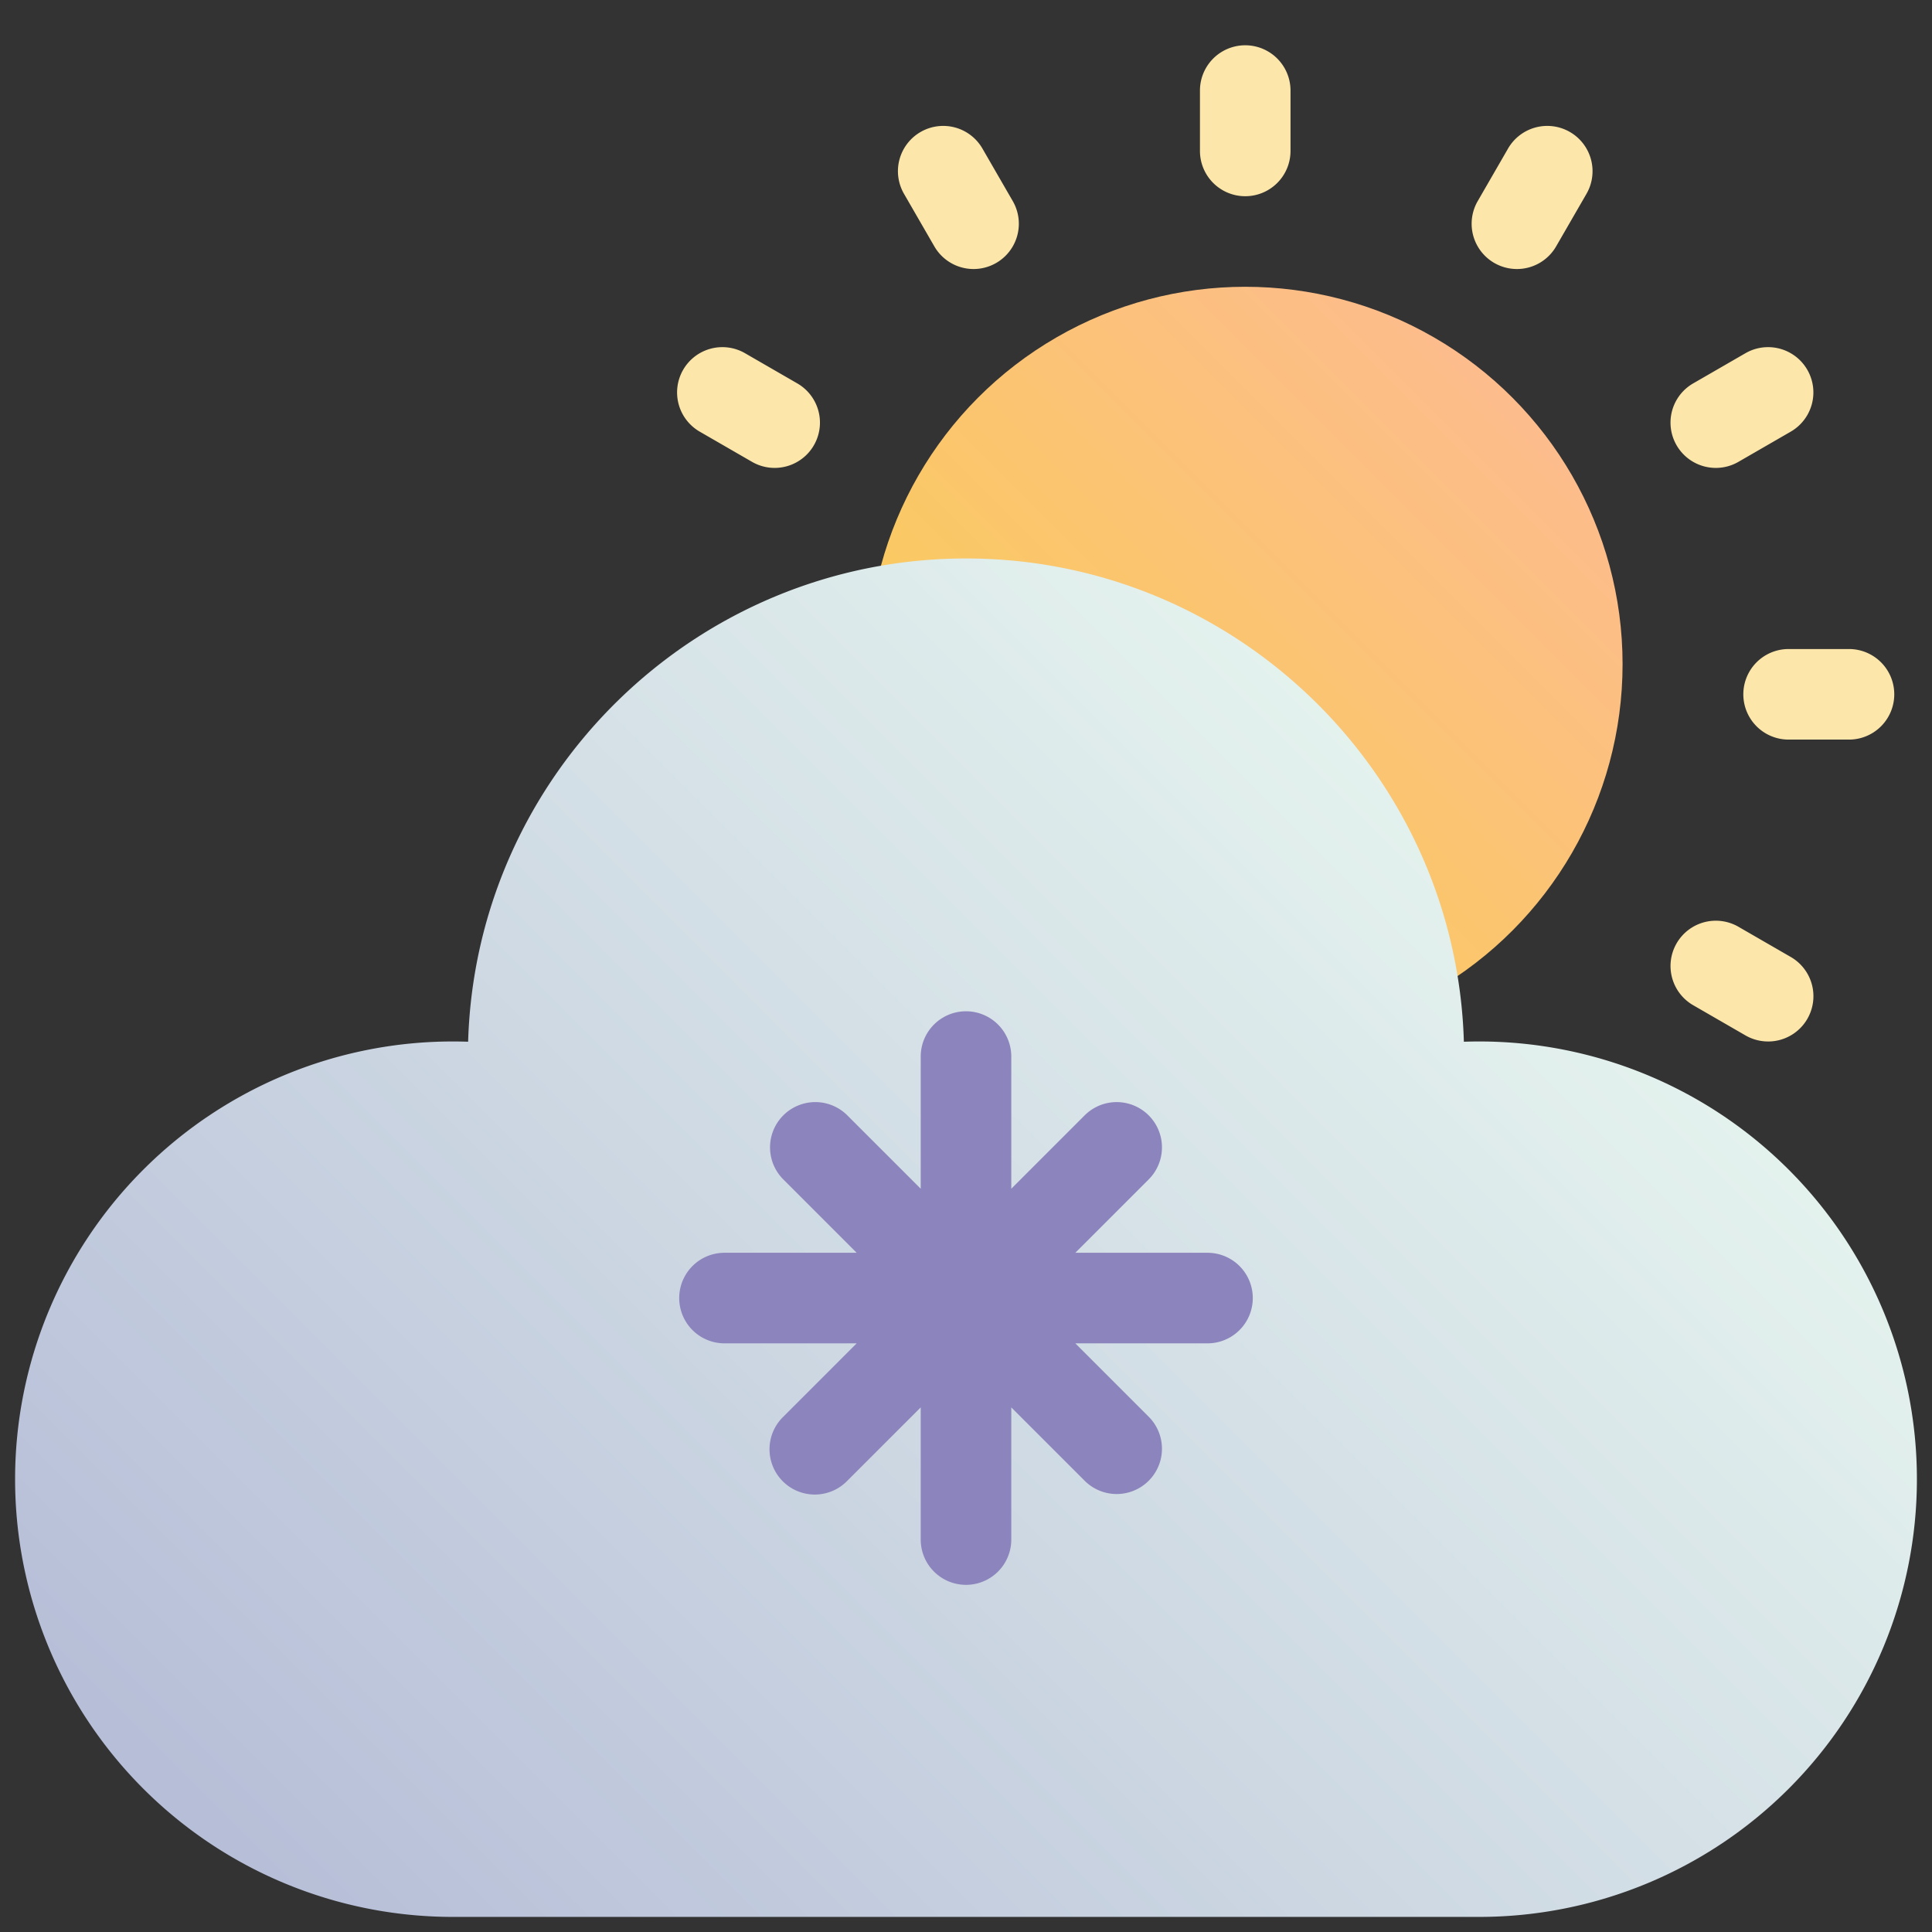
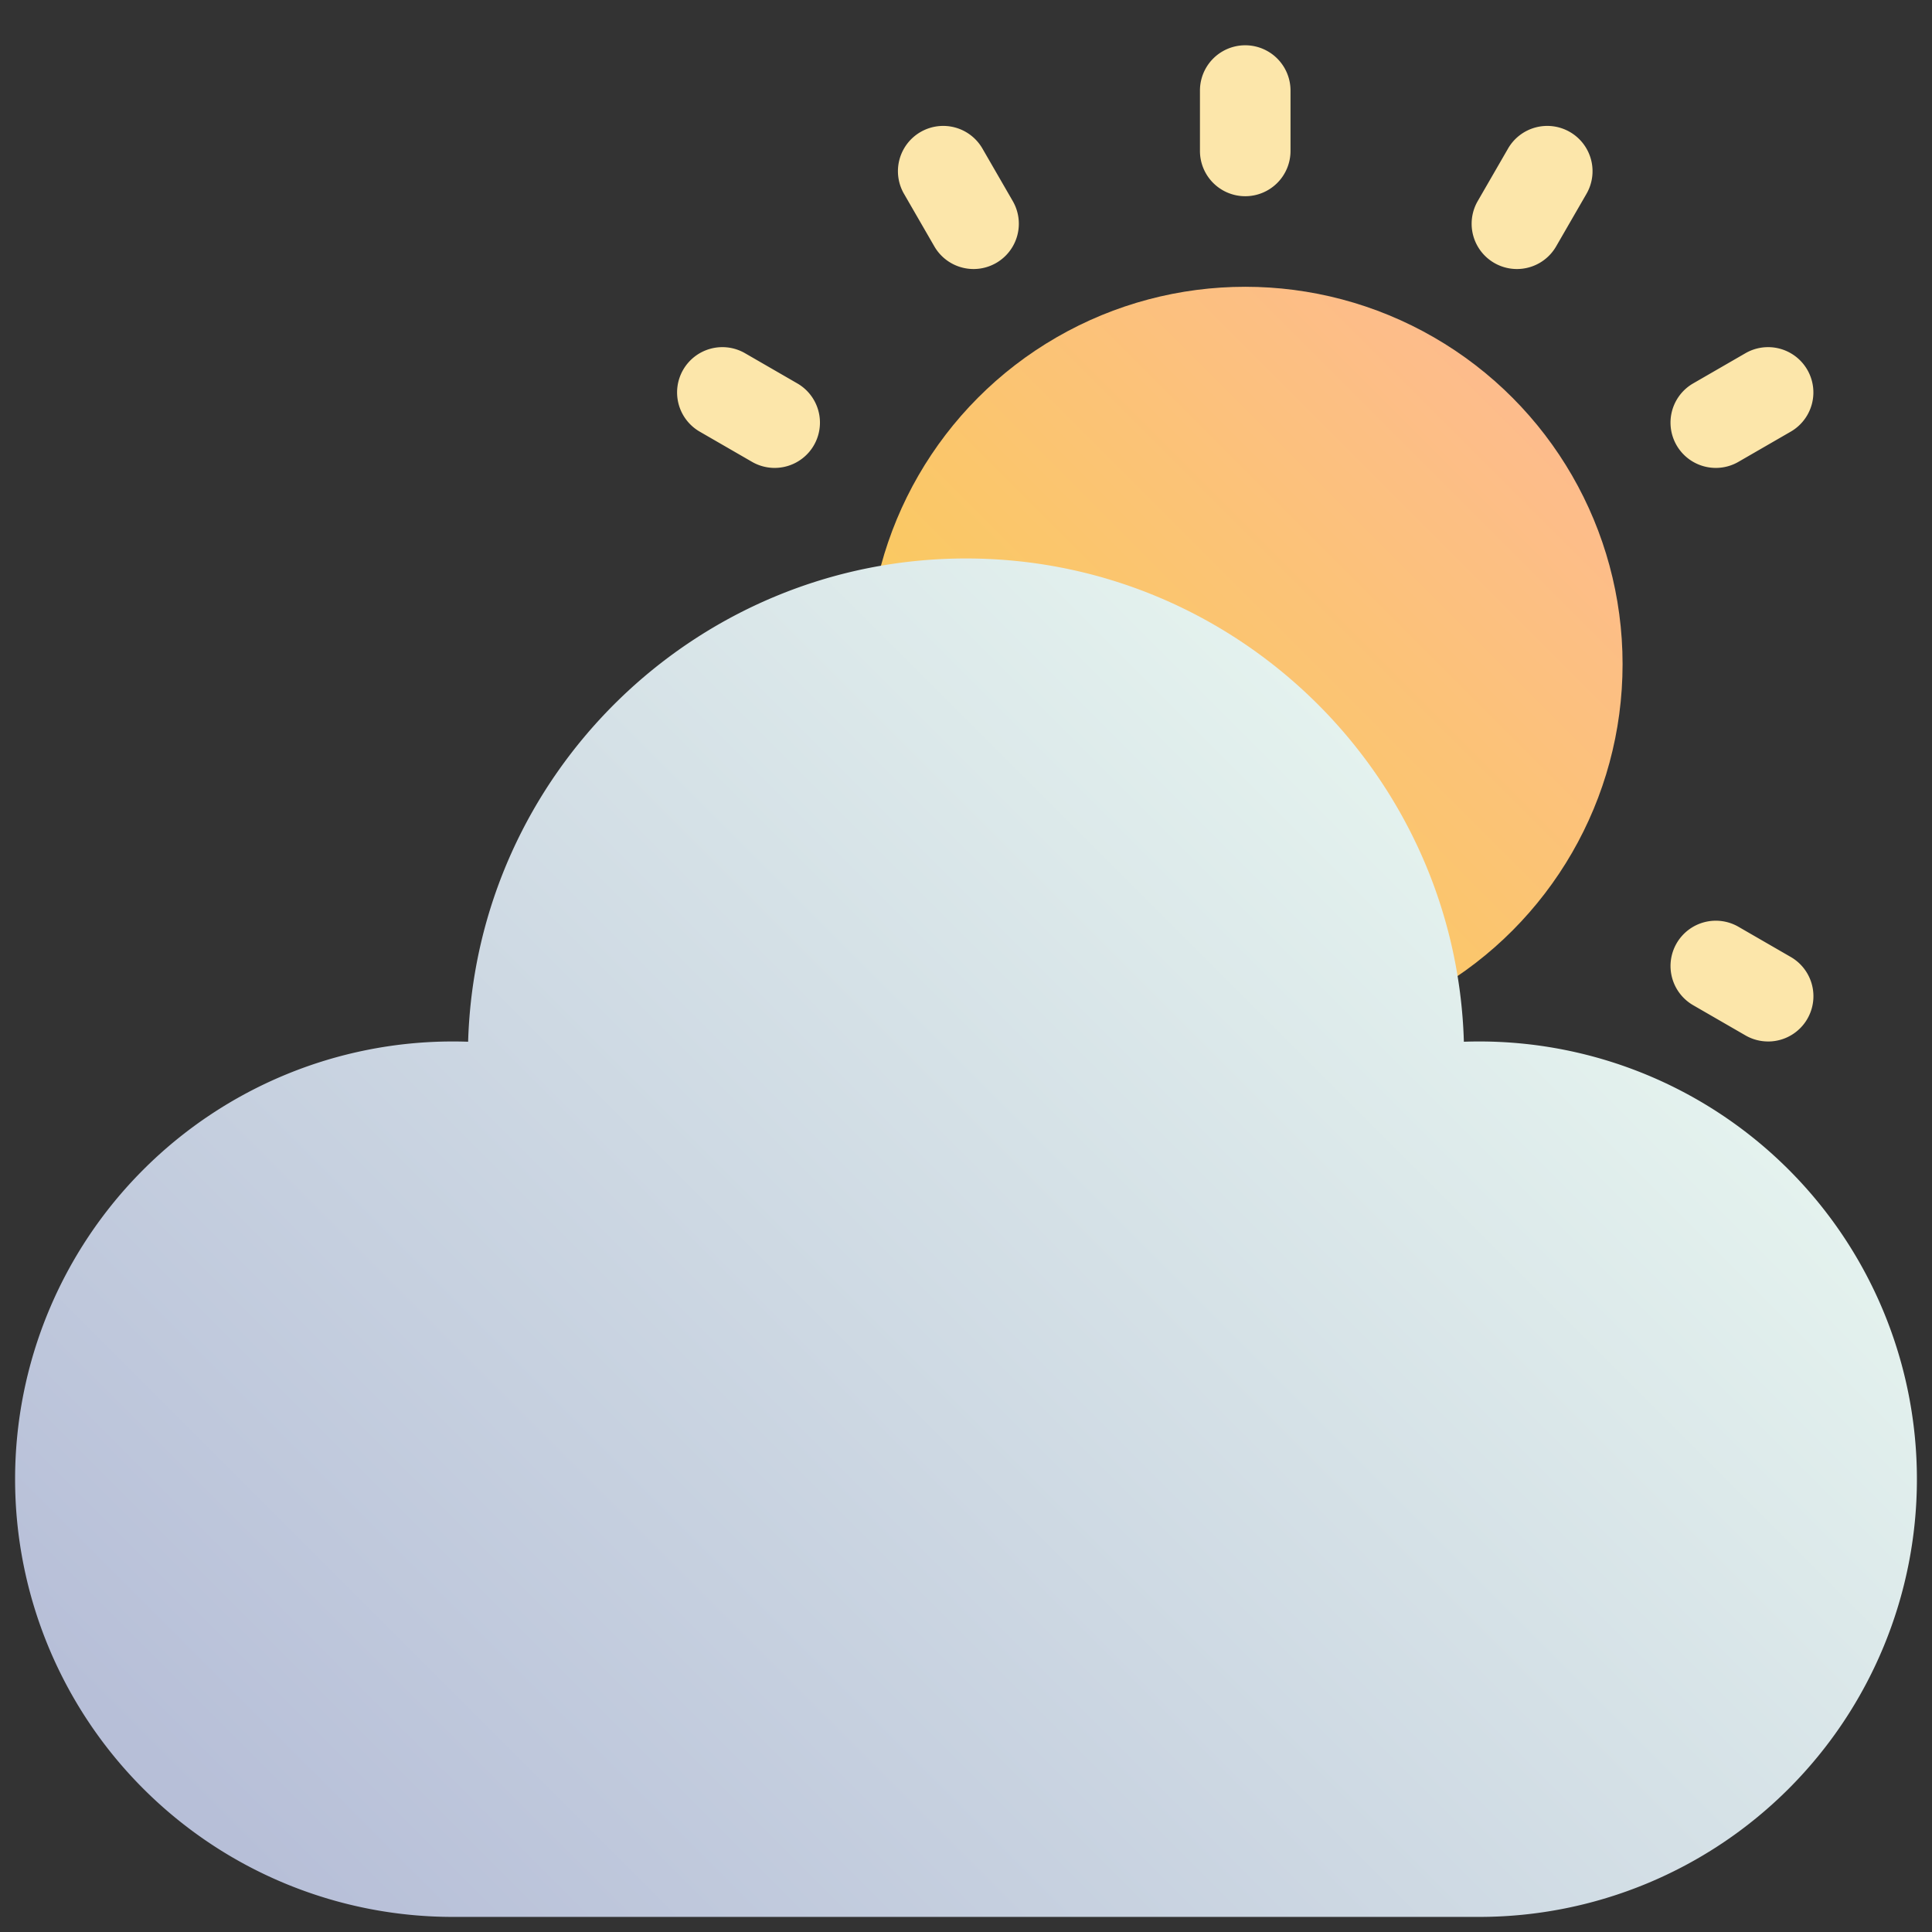
<svg xmlns="http://www.w3.org/2000/svg" height="512" viewBox="0 0 512 512" width="512">
  <rect x="0" y="0" width="512" height="512" fill="#333333" stroke="none" />
  <linearGradient id="New_Gradient_Swatch_34" gradientUnits="userSpaceOnUse" x1="259.322" x2="400.678" y1="246.678" y2="105.322">
    <stop offset=".015" stop-color="#f9cd55" />
    <stop offset="1" stop-color="#fdbc8c" />
  </linearGradient>
  <linearGradient id="New_Gradient_Swatch_28" gradientUnits="userSpaceOnUse" x1="106.014" x2="405.986" y1="541.986" y2="242.014">
    <stop offset=".015" stop-color="#b7bfd8" />
    <stop offset="1" stop-color="#e4f2ee" />
  </linearGradient>
  <g id="_32-day_snow" data-name="32-day snow">
    <g id="gradient">
      <circle cx="330" cy="176" fill="url(#New_Gradient_Swatch_34)" r="100" />
      <g fill="#fce6aa">
        <path d="m330 52a12 12 0 0 1 -12-12v-16a12 12 0 0 1 24 0v16a12 12 0 0 1 -12 12z" />
        <path d="m258.011 71.294a12 12 0 0 1 -10.4-6l-8-13.856a12 12 0 1 1 20.784-12l8 13.856a12 12 0 0 1 -10.381 18z" />
        <path d="m205.281 124a11.958 11.958 0 0 1 -5.989-1.609l-13.856-8a12 12 0 0 1 12-20.786l13.856 8a12 12 0 0 1 -6.011 22.395z" />
        <path d="m468.553 276a11.956 11.956 0 0 1 -5.989-1.609l-13.856-8a12 12 0 1 1 12-20.786l13.856 8a12 12 0 0 1 -6.011 22.4z" />
-         <path d="m490 196h-16a12 12 0 0 1 0-24h16a12 12 0 0 1 0 24z" />
-         <path d="m454.719 124a12 12 0 0 1 -6.011-22.395l13.856-8a12 12 0 0 1 12 20.786l-13.856 8a11.958 11.958 0 0 1 -5.989 1.609z" />
+         <path d="m454.719 124a12 12 0 0 1 -6.011-22.395l13.856-8a12 12 0 0 1 12 20.786l-13.856 8a11.958 11.958 0 0 1 -5.989 1.609" />
        <path d="m401.989 71.294a12 12 0 0 1 -10.381-18l8-13.856a12 12 0 1 1 20.784 12l-8 13.856a11.993 11.993 0 0 1 -10.403 6z" />
      </g>
      <path d="m392 276c-1.348 0-2.7.023-4.058.07-2.086-70.97-60.472-128.07-131.942-128.07s-129.856 57.1-131.942 128.07c-1.355-.047-2.71-.07-4.058-.07a116 116 0 0 0 0 232h272a116 116 0 0 0 0-232z" fill="url(#New_Gradient_Swatch_28)" />
-       <path d="m320 332h-35.029l19.514-19.515a12 12 0 0 0 -16.97-16.97l-19.515 19.514v-35.029a12 12 0 0 0 -24 0v35.029l-19.515-19.514a12 12 0 0 0 -16.97 16.97l19.514 19.515h-35.029a12 12 0 0 0 0 24h35.029l-19.514 19.515a12 12 0 1 0 16.97 16.97l19.515-19.514v35.029a12 12 0 0 0 24 0v-35.029l19.515 19.514a12 12 0 0 0 16.97-16.97l-19.514-19.515h35.029a12 12 0 0 0 0-24z" fill="#8c84bc" />
    </g>
  </g>
</svg>